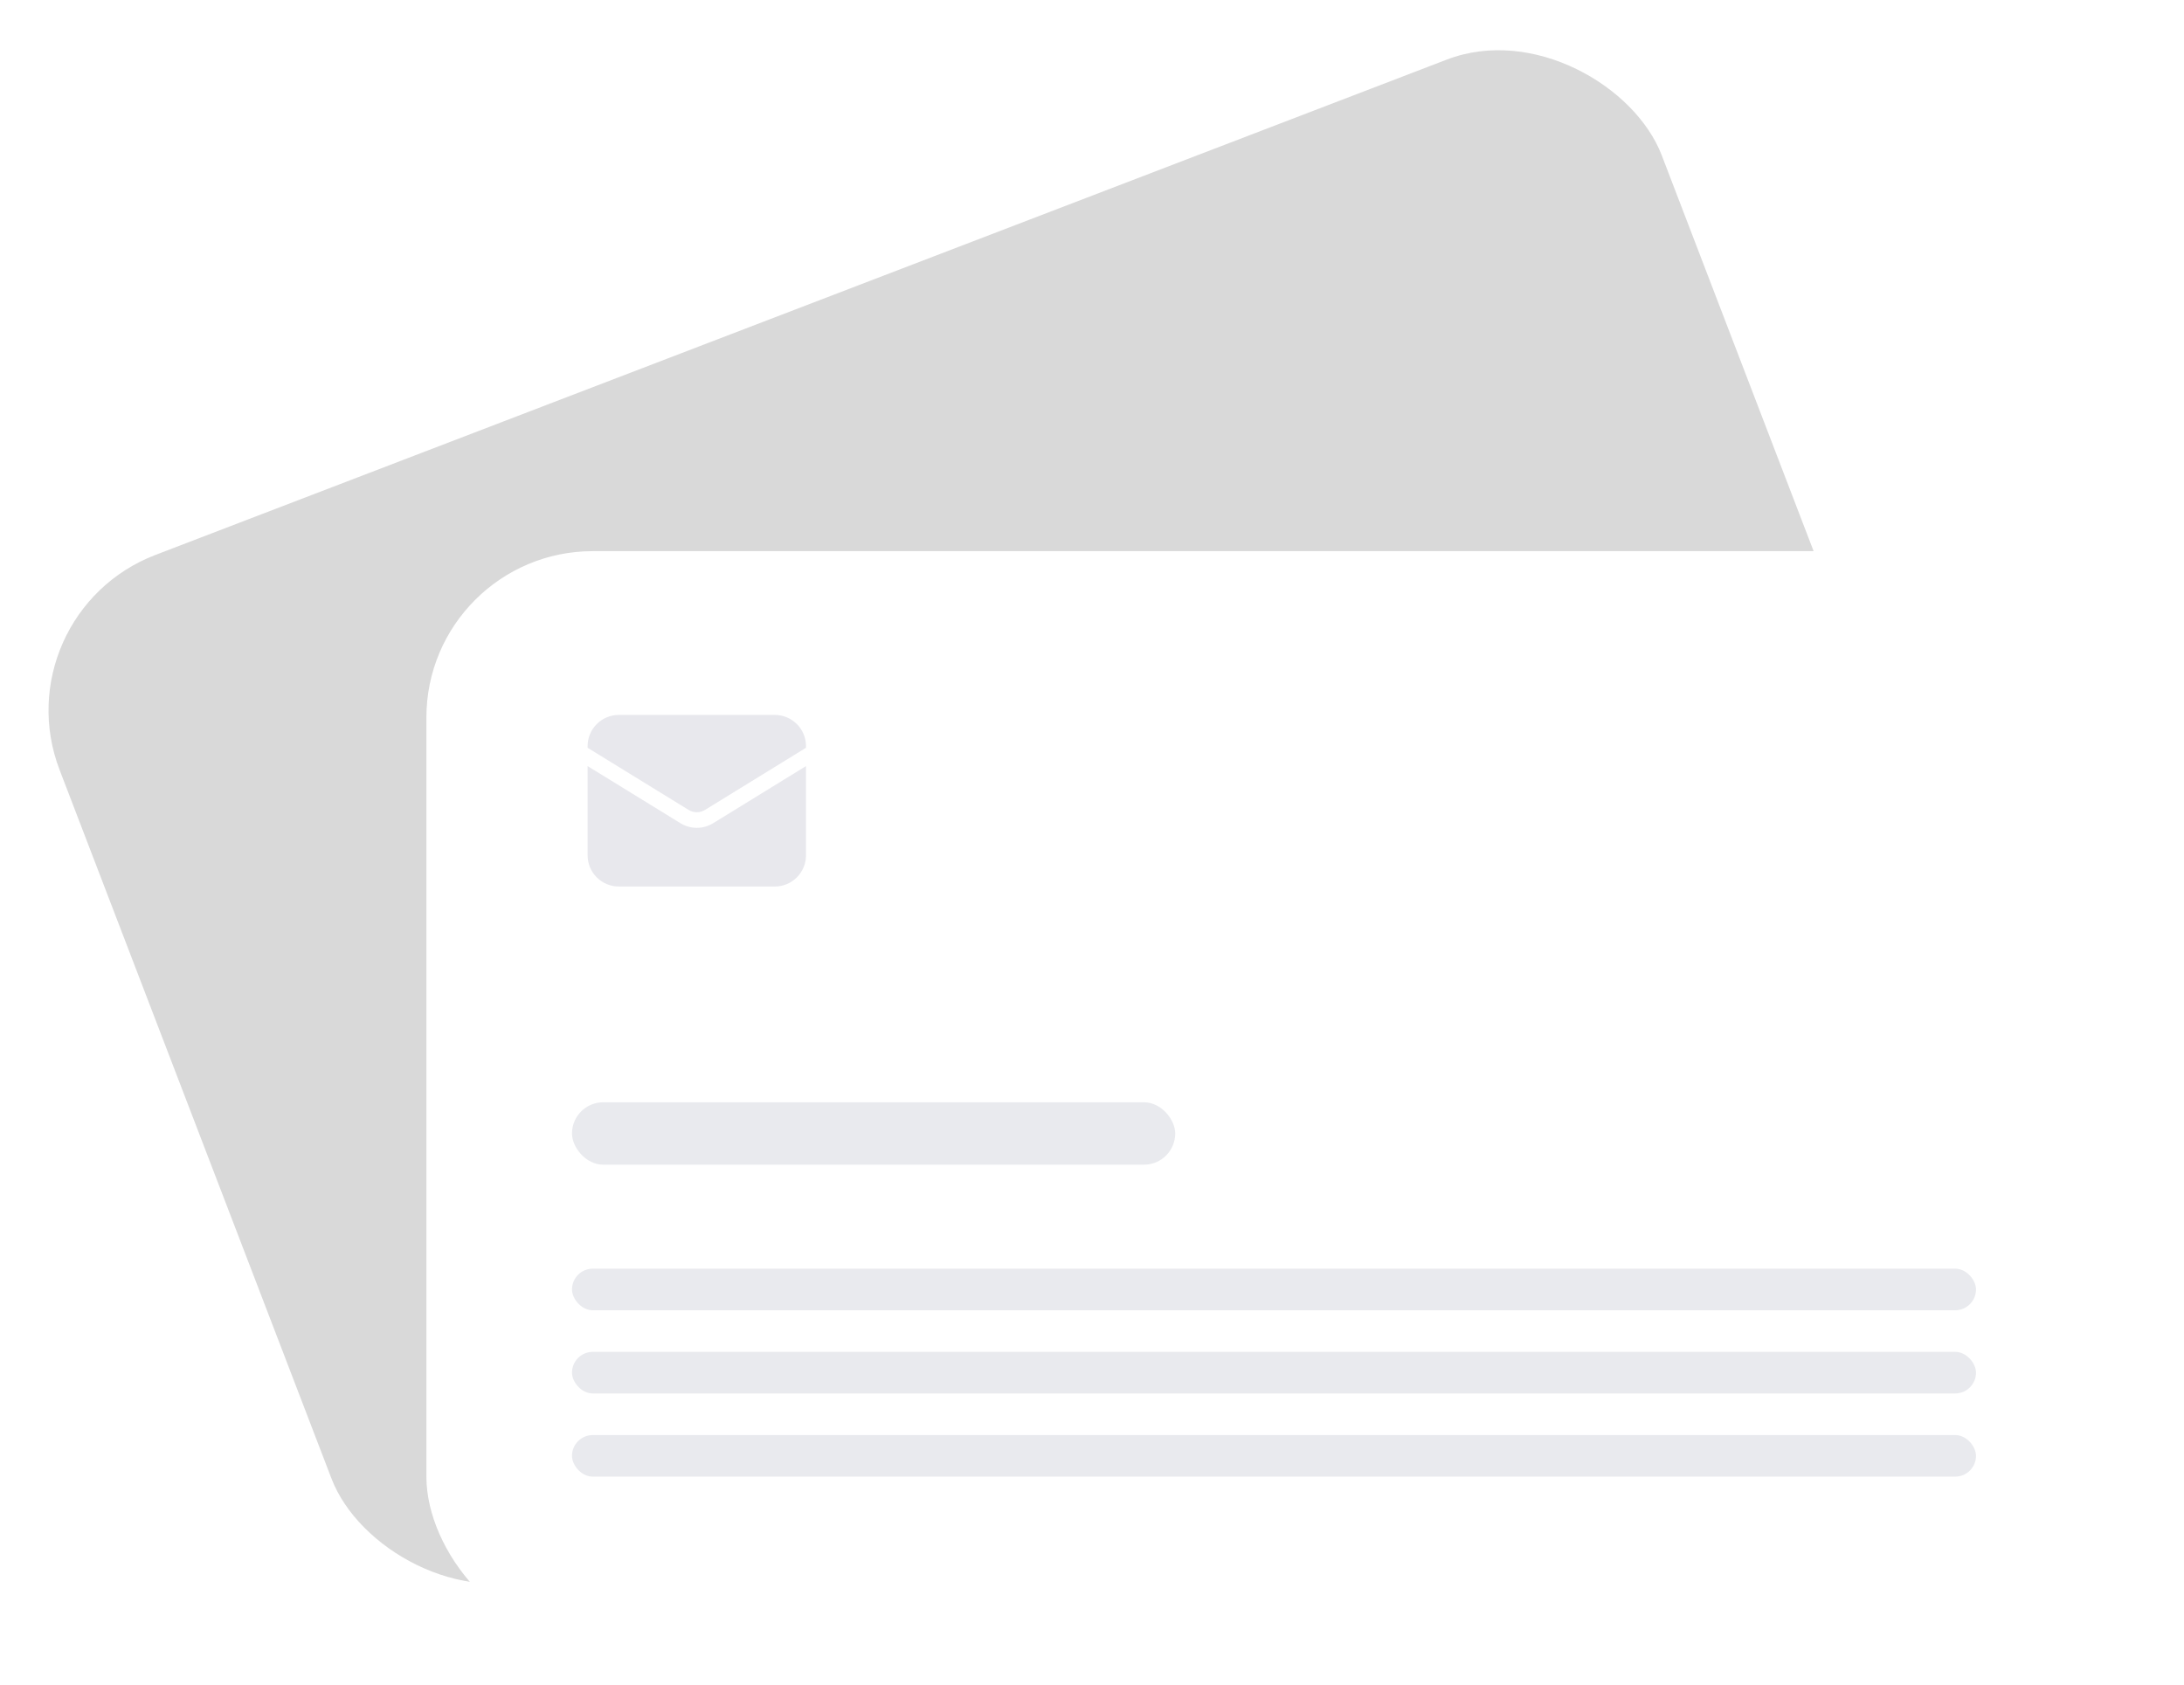
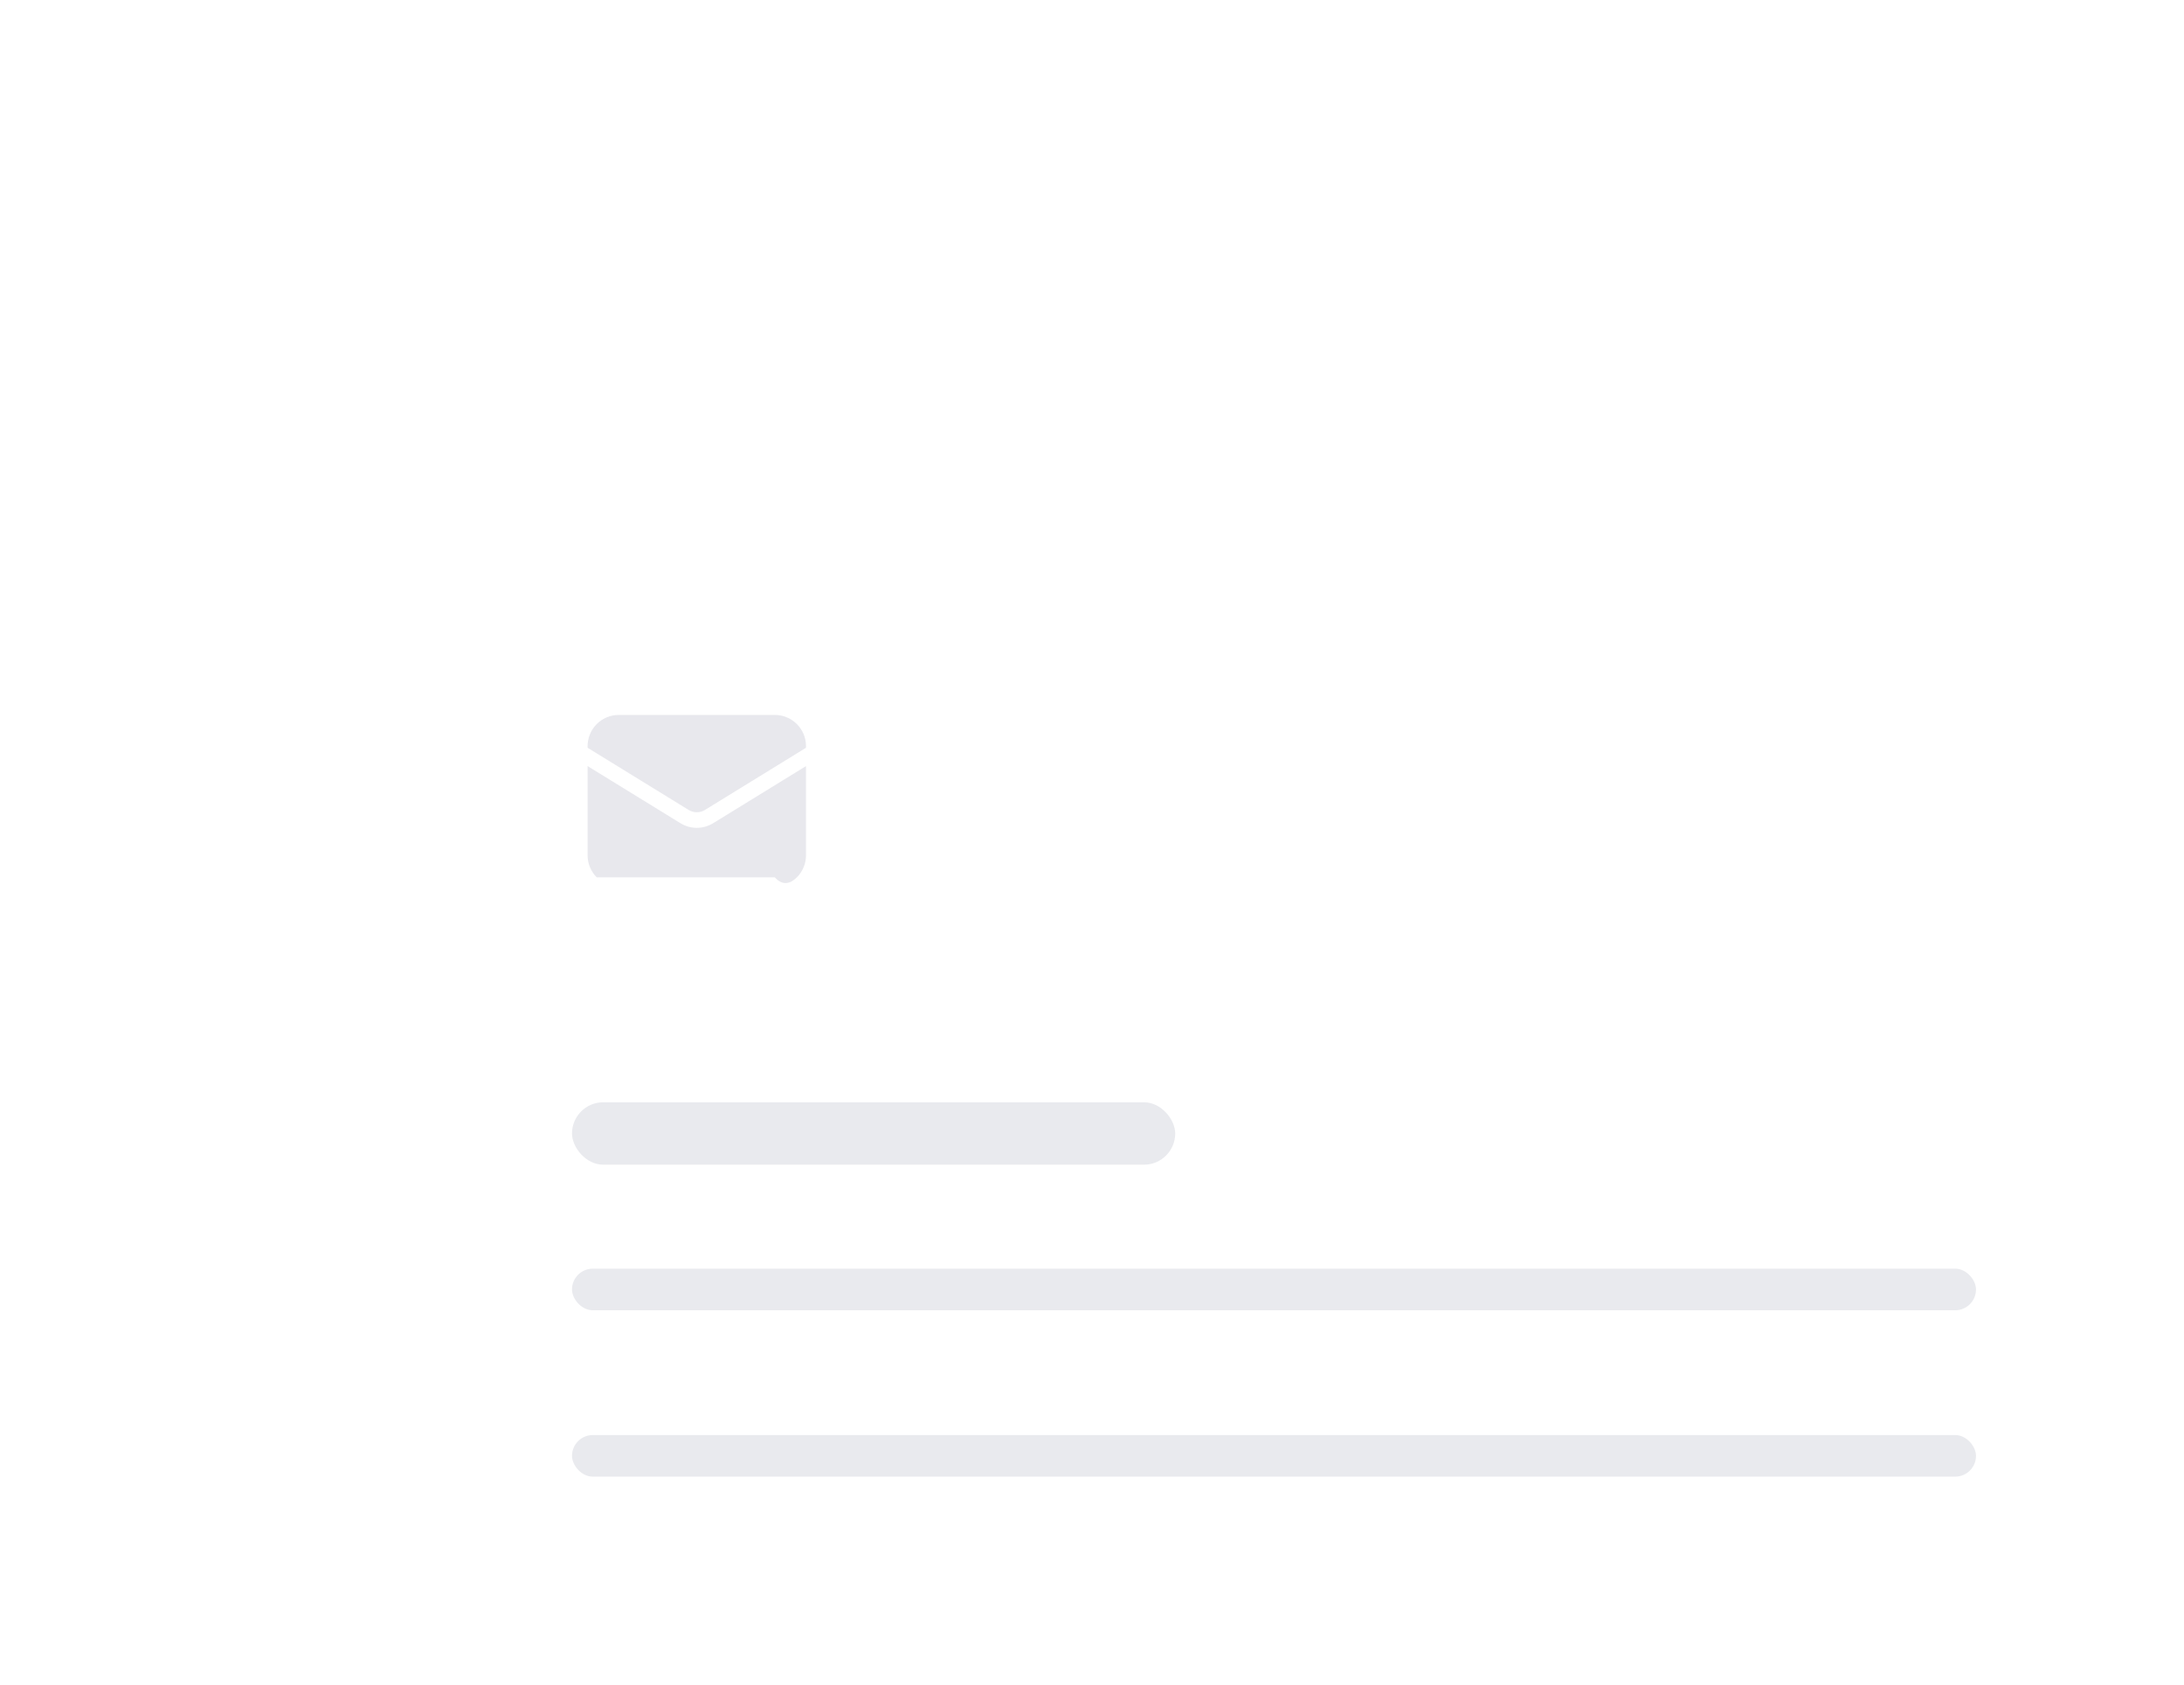
<svg xmlns="http://www.w3.org/2000/svg" width="210" height="162" viewBox="0 0 210 162" fill="none">
-   <rect y="59.098" width="165" height="105" rx="16" transform="rotate(-20.988 0 59.098)" fill="#D9D9D9" />
  <g filter="url(#filter0_d_409_2683)">
    <rect x="41" y="52" width="165" height="105" rx="16" fill="white" />
-     <path d="M56.5 72.67V81.25C56.5 82.046 56.816 82.809 57.379 83.371C57.941 83.934 58.704 84.25 59.5 84.25H74.5C75.296 84.25 76.059 83.934 76.621 83.371C77.184 82.809 77.5 82.046 77.5 81.25V72.67L68.572 78.163C68.099 78.454 67.555 78.608 67 78.608C66.445 78.608 65.901 78.454 65.428 78.163L56.5 72.67Z" fill="#E8E8ED" />
+     <path d="M56.5 72.67V81.25C56.5 82.046 56.816 82.809 57.379 83.371H74.5C75.296 84.25 76.059 83.934 76.621 83.371C77.184 82.809 77.5 82.046 77.5 81.25V72.67L68.572 78.163C68.099 78.454 67.555 78.608 67 78.608C66.445 78.608 65.901 78.454 65.428 78.163L56.5 72.67Z" fill="#E8E8ED" />
    <path d="M77.5 70.908V70.75C77.5 69.954 77.184 69.191 76.621 68.629C76.059 68.066 75.296 67.75 74.5 67.75H59.5C58.704 67.75 57.941 68.066 57.379 68.629C56.816 69.191 56.5 69.954 56.5 70.75V70.908L66.214 76.886C66.45 77.031 66.722 77.108 67 77.108C67.278 77.108 67.55 77.031 67.786 76.886L77.5 70.908Z" fill="#E8E8ED" />
    <rect x="55" y="105" width="58" height="6" rx="3" fill="#E9EAEE" />
    <rect x="55" y="121" width="135" height="4" rx="2" fill="#E9EAEE" />
-     <rect x="55" y="129" width="135" height="4" rx="2" fill="#E9EAEE" />
    <rect x="55" y="137" width="135" height="4" rx="2" fill="#E9EAEE" />
  </g>
  <defs>
    <filter id="filter0_d_409_2683" x="37" y="49" width="173" height="113" filterUnits="userSpaceOnUse" color-interpolation-filters="sRGB">
      <feFlood flood-opacity="0" result="BackgroundImageFix" />
      <feColorMatrix in="SourceAlpha" type="matrix" values="0 0 0 0 0 0 0 0 0 0 0 0 0 0 0 0 0 0 127 0" result="hardAlpha" />
      <feMorphology radius="2" operator="erode" in="SourceAlpha" result="effect1_dropShadow_409_2683" />
      <feOffset dy="1" />
      <feGaussianBlur stdDeviation="3" />
      <feComposite in2="hardAlpha" operator="out" />
      <feColorMatrix type="matrix" values="0 0 0 0 0 0 0 0 0 0 0 0 0 0 0 0 0 0 0.25 0" />
      <feBlend mode="normal" in2="BackgroundImageFix" result="effect1_dropShadow_409_2683" />
      <feBlend mode="normal" in="SourceGraphic" in2="effect1_dropShadow_409_2683" result="shape" />
    </filter>
  </defs>
</svg>